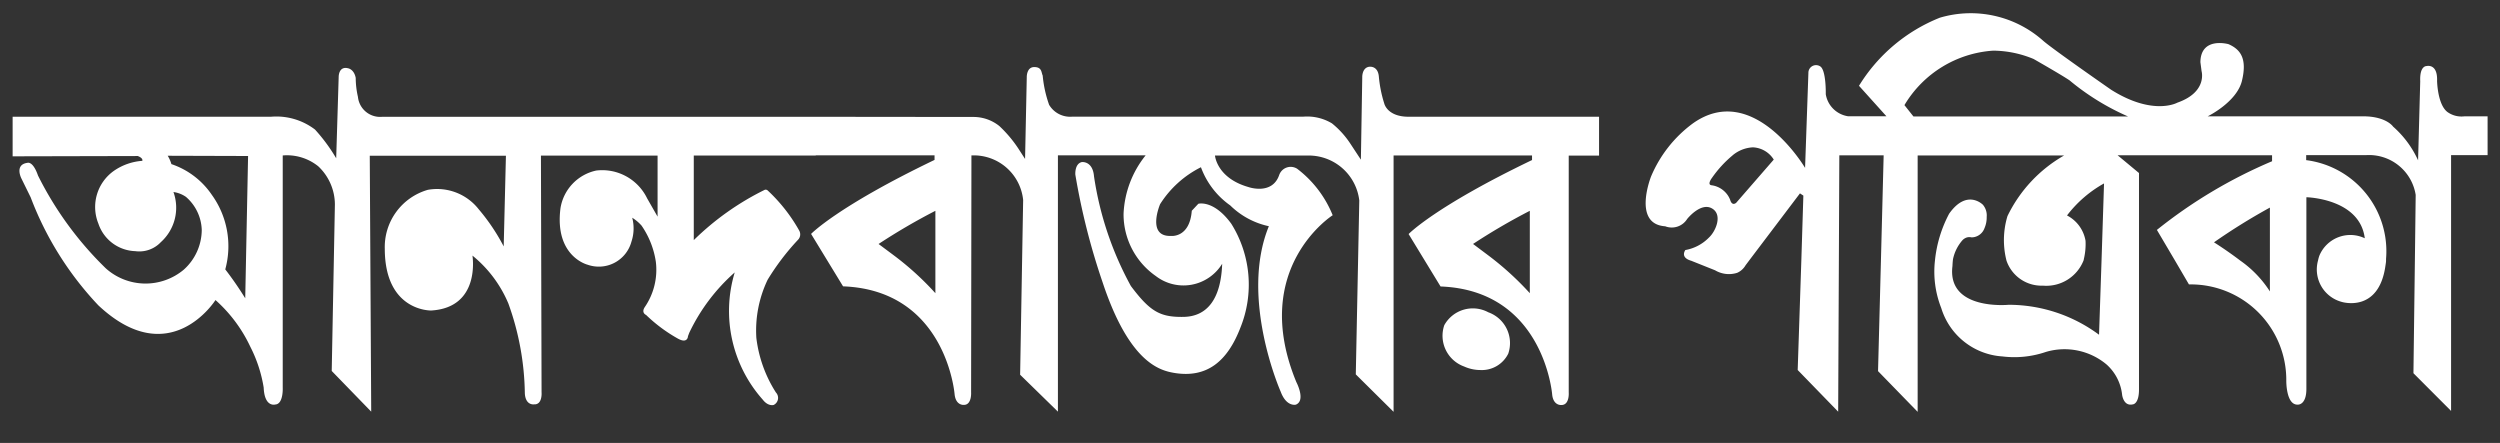
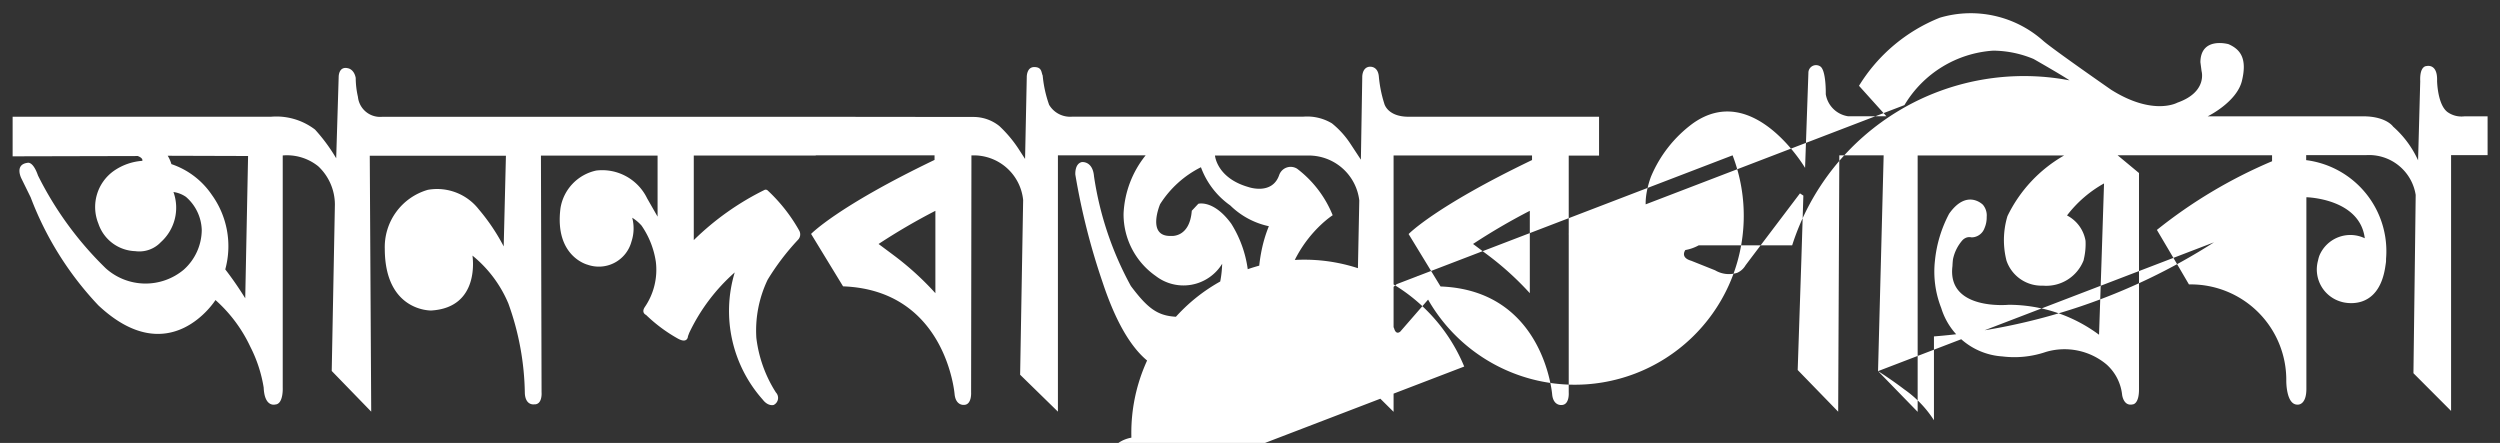
<svg xmlns="http://www.w3.org/2000/svg" width="100.159" height="17.746" viewBox="0 0 100.159 17.746">
  <rect x="0" y="0" width="100.159" height="17.746" fill="#333333" stroke="none" />
  <defs>
    <style>.a{fill:#fff;}.b{fill:rgba(0,0,0,0);}</style>
  </defs>
  <g transform="translate(-156.341 -438.5)">
-     <path class="a" d="M-158.924-454.638l.127-6.671a2.106,2.106,0,0,0-.667-1.529,2,2,0,0,0-1.423-.434v9.3s.034.663-.3.678c0,0-.43.128-.463-.679a5.492,5.492,0,0,0-.537-1.638,5.781,5.781,0,0,0-1.394-1.868s-1.823,2.906-4.694.211a12.98,12.98,0,0,1-2.71-4.325l-.37-.753s-.294-.562.246-.631c0,0,.214-.078.417.509a13.693,13.693,0,0,0,2.714,3.716,2.385,2.385,0,0,0,3.125.057,2.155,2.155,0,0,0,.722-1.588,1.823,1.823,0,0,0-.634-1.33,1.157,1.157,0,0,0-.5-.194,1.856,1.856,0,0,1-.507,2.01,1.183,1.183,0,0,1-1.023.359,1.612,1.612,0,0,1-1.476-1.1,1.772,1.772,0,0,1,.621-2.118,2.273,2.273,0,0,1,1.136-.4s.056-.1-.179-.193l-5.015.012v-1.585h10.339a2.55,2.55,0,0,1,1.776.513,6.966,6.966,0,0,1,.848,1.15l.1-3.272s0-.434.382-.332c0,0,.234.038.3.383a3.463,3.463,0,0,0,.089.759.893.893,0,0,0,.978.8h17.366l6.319.007a1.651,1.651,0,0,1,1.037.366,5.017,5.017,0,0,1,.759.9l.269.416.068-3.281s-.01-.4.3-.4.279.214.338.34a4.783,4.783,0,0,0,.257,1.171.979.979,0,0,0,.914.477h9.258a1.926,1.926,0,0,1,1.159.267,3.532,3.532,0,0,1,.729.8l.431.655.055-3.311s-.011-.363.269-.41c0,0,.351-.065.395.384a5.038,5.038,0,0,0,.216,1.082s.112.535.978.535h7.629v1.556h-1.215v9.487s.042.514-.3.506c0,0-.317.031-.363-.419,0,0-.326-4.175-4.472-4.33l-1.28-2.1s1.047-1.093,4.945-2.965v-.183h-5.547v10.27l-1.514-1.5.14-6.968a2.039,2.039,0,0,0-2.023-1.8h-3.759s.069.9,1.341,1.263c0,0,.953.338,1.234-.487a.486.486,0,0,1,.715-.248,4.407,4.407,0,0,1,1.426,1.864s-3.337,2.12-1.457,6.682c0,0,.392.742-.019.907,0,0-.377.1-.608-.523,0,0-1.655-3.738-.473-6.626a3.149,3.149,0,0,1-1.548-.834A3.224,3.224,0,0,1-124.1-462.8a4.115,4.115,0,0,0-1.636,1.479s-.557,1.307.434,1.273c0,0,.751.09.835-1.008l.262-.28s.61-.174,1.321.8a4.594,4.594,0,0,1,.365,4.163c-.51,1.327-1.324,2.038-2.66,1.812-.579-.1-1.794-.417-2.859-3.623a27.162,27.162,0,0,1-1.094-4.318s-.035-.438.261-.505c0,0,.435-.054.487.573a13.136,13.136,0,0,0,1.477,4.393c.77,1.026,1.171,1.251,2.108,1.237s1.5-.7,1.55-2.129a1.818,1.818,0,0,1-2.663.489,3.013,3.013,0,0,1-1.288-2.491,4.008,4.008,0,0,1,.886-2.343h-3.516v10.27l-1.514-1.479.121-7a1.988,1.988,0,0,0-2.072-1.786l-.013,9.485s.037.521-.3.509c0,0-.314.028-.361-.425,0,0-.33-4.169-4.469-4.324l-1.281-2.1s1.047-1.093,4.946-2.965v-.183h-4.759v.007h-4.887v3.389a10.972,10.972,0,0,1,2.847-2.017.122.122,0,0,1,.121.034,6.608,6.608,0,0,1,1.261,1.609.31.31,0,0,1-.054.362,9.692,9.692,0,0,0-1.216,1.6,4.72,4.72,0,0,0-.452,2.33,5.207,5.207,0,0,0,.784,2.186.315.315,0,0,1-.09.5s-.219.069-.435-.21a5.343,5.343,0,0,1-1.125-5.1,7.537,7.537,0,0,0-1.822,2.42l-.051.134s-.006.315-.4.1a6.143,6.143,0,0,1-1.279-.95s-.2-.081-.057-.307a2.648,2.648,0,0,0,.449-1.82,3.438,3.438,0,0,0-.572-1.451,1.678,1.678,0,0,0-.375-.317,1.677,1.677,0,0,1-.031.958,1.353,1.353,0,0,1-1.755.925s-1.336-.327-1.088-2.266a1.839,1.839,0,0,1,1.436-1.508,2,2,0,0,1,2.036,1.116l.418.731v-2.445h-4.673l.025,9.475s.047.51-.3.491c0,0-.342.056-.37-.441a11,11,0,0,0-.66-3.6,4.93,4.93,0,0,0-1.439-1.919s.343,2.082-1.654,2.2c0,0-1.849.047-1.858-2.462a2.386,2.386,0,0,1,1.725-2.373,2.119,2.119,0,0,1,2.039.78,7.987,7.987,0,0,1,1,1.487l.089-3.633H-157.4l.058,10.253Zm-6.423-8.287a3.181,3.181,0,0,1,1.618,1.229,3.516,3.516,0,0,1,.54,2.988,13.782,13.782,0,0,1,.8,1.158l.114-5.7-3.22-.01A1.349,1.349,0,0,1-165.347-462.925Zm52.15,3.2.583.437a11.9,11.9,0,0,1,1.69,1.534v-3.3A24.651,24.651,0,0,0-113.2-459.725Zm-23.818,0,.586.437a11.694,11.694,0,0,1,1.69,1.534v-3.3A24.608,24.608,0,0,0-137.015-459.725Zm40.042,5.094.116-4.431.109-4.216h-1.776l-.018,4.128-.028,6.144-1.622-1.67.146-4.387.081-2.6-.136-.09-1.931,2.551-.249.331a.727.727,0,0,1-.333.3,1.086,1.086,0,0,1-.887-.1l-.966-.386a.118.118,0,0,1-.037-.011h0c-.4-.137-.188-.415-.188-.415a1.742,1.742,0,0,0,.945-.5c.27-.247.565-.922.113-1.171s-.987.428-.987.428a.727.727,0,0,1-.879.292c-1.328-.088-.565-2-.565-2a5.089,5.089,0,0,1,1.669-2.119c2.427-1.732,4.5,1.779,4.5,1.779l.133-3.805a.306.306,0,0,1,.471-.263c.246.149.225,1.117.225,1.117a1.066,1.066,0,0,0,.9.884h1.531l-1.1-1.222a6.723,6.723,0,0,1,3.24-2.728,4.366,4.366,0,0,1,4.139.924c.385.339,2.722,1.962,2.722,1.962,1.69,1.064,2.656.517,2.656.517,1.214-.427.968-1.261.968-1.261l-.047-.36c.013-1.036,1.126-.722,1.126-.722.509.223.744.608.539,1.465s-1.372,1.426-1.372,1.426H-77.5c.9.013,1.163.413,1.163.413a3.994,3.994,0,0,1,1,1.35l.086-3.168c-.028-.627.252-.608.252-.608s.448-.122.423.594c0,0,.015.941.413,1.245a.965.965,0,0,0,.688.174h.923v1.556h-1.463v10.247l-1.508-1.511.058-4.52.032-2.624a1.893,1.893,0,0,0-2-1.592h-2.387v.2a3.677,3.677,0,0,1,3.2,3.954v.029c0,.012,0,.027,0,.036h0c0,.067-.015.147-.022.194-.262,1.934-1.755,1.466-1.755,1.466a1.344,1.344,0,0,1-.948-1.659h0a1.388,1.388,0,0,1,.052-.19,1.343,1.343,0,0,1,1.821-.7c-.2-1.6-2.34-1.644-2.34-1.644v7.641c.012.717-.36.668-.36.668-.459,0-.445-.961-.445-.961a3.826,3.826,0,0,0-3.9-3.855l-.561-.959-.723-1.225a19.532,19.532,0,0,1,4.614-2.751v-.24h-6.189l.858.712v8.654c.005.614-.251.615-.251.615-.376.086-.426-.391-.426-.391a1.9,1.9,0,0,0-.63-1.214,2.625,2.625,0,0,0-2.427-.495,3.906,3.906,0,0,1-1.736.179,2.746,2.746,0,0,1-2.453-1.94,3.973,3.973,0,0,1-.252-1.9h0a5.085,5.085,0,0,1,.568-1.877c.716-1.015,1.354-.359,1.354-.359a.663.663,0,0,1,.151.486,1.07,1.07,0,0,1-.081.434l-.006.014a.554.554,0,0,1-.523.372.351.351,0,0,0-.258.035.4.4,0,0,0-.1.076,1.659,1.659,0,0,0-.381.76c-.018.127-.022.274-.022.274-.228,1.8,2.249,1.556,2.249,1.556a6.079,6.079,0,0,1,3.623,1.2l.1-2.967.1-3.095a4.8,4.8,0,0,0-1.483,1.283,1.408,1.408,0,0,1,.742,1.015,2.6,2.6,0,0,1-.07.743h0a.051.051,0,0,0,0,.018c-.007.012-.007.027-.013.036h0a1.606,1.606,0,0,1-1.627,1,1.481,1.481,0,0,1-1.456-1h0a3.326,3.326,0,0,1,.039-1.788,5.607,5.607,0,0,1,2.27-2.428h-5.869v10.272Zm13.459-5.161s.506.316,1.05.73a4.413,4.413,0,0,1,1.19,1.237v-3.358A24.325,24.325,0,0,0-83.513-459.792Zm-19.284-3.485a4.528,4.528,0,0,0-.826.9s-.22.282-.011.3a.935.935,0,0,1,.738.584s.058.257.238.121l1.508-1.734a1.037,1.037,0,0,0-.835-.491A1.371,1.371,0,0,0-102.8-463.277Zm6.883-2.011.361.455h8.6A9.75,9.75,0,0,1-89.3-466.28c-.336-.228-1.441-.857-1.441-.857a4.287,4.287,0,0,0-1.615-.334A4.483,4.483,0,0,0-95.915-465.289Zm-17.636,10.473a1.309,1.309,0,0,1-.8-1.656,1.307,1.307,0,0,1,1.763-.518,1.311,1.311,0,0,1,.8,1.658,1.181,1.181,0,0,1-1.115.656A1.6,1.6,0,0,1-113.552-454.815Z" transform="translate(328.555 908)" />
-     <path class="b" d="M-156.838-451.754l-2.59-2.686.131-6.883a1.617,1.617,0,0,0-.492-1.135l-.034-.031a1.282,1.282,0,0,0-.564-.235v8.738a1.415,1.415,0,0,1-.27.948.729.729,0,0,1-.458.237.781.781,0,0,1-.137.012c-.141,0-.84-.055-.9-1.134a4.913,4.913,0,0,0-.47-1.437l-.015-.025-.012-.026a5.7,5.7,0,0,0-.887-1.334,3.259,3.259,0,0,1-2.356,1.119,4.049,4.049,0,0,1-2.726-1.277,13.5,13.5,0,0,1-2.827-4.485l-.362-.738a1.207,1.207,0,0,1-.129-.625h-.282v-2.586h10.824c.031,0,.1,0,.183,0a2.733,2.733,0,0,1,1.977.681l.024.027.057-1.822a.8.8,0,0,1,.774-.838.916.916,0,0,1,.222.028.936.936,0,0,1,.678.774l.008.042v.043a3.58,3.58,0,0,0,.053.584,1.365,1.365,0,0,1,.052.159c.056.2.088.316.469.326h17.36l6.314.007h.02a2.125,2.125,0,0,1,1.353.491c.021.018.1.093.228.224l.038-1.816a.974.974,0,0,1,.25-.67.755.755,0,0,1,.546-.225.765.765,0,0,1,.788.612l.007.025.03.064.009.081a5.408,5.408,0,0,0,.179.954.488.488,0,0,0,.5.252h9.236c.036,0,.1-.007.181-.007a2.321,2.321,0,0,1,1.284.362l.018.013a3.63,3.63,0,0,1,.383.348l.03-1.807a.859.859,0,0,1,.683-.9.777.777,0,0,1,.132-.011.854.854,0,0,1,.847.838v.006a4.445,4.445,0,0,0,.185.948l.017.049c.032.064.167.163.493.163h8.129v2.556h-1.215v8.97a1.1,1.1,0,0,1-.239.785.741.741,0,0,1-.548.239h-.025a.873.873,0,0,1-.848-.868v-.013a5.051,5.051,0,0,0-.67-2,1.5,1.5,0,0,1-.13.536,1.67,1.67,0,0,1-1.571.951,2.118,2.118,0,0,1-.85-.183,2.032,2.032,0,0,1-1.012-.963,1.608,1.608,0,0,1-.039-1.355,1.566,1.566,0,0,1,.833-.808,5.139,5.139,0,0,0-.553-.05l-.268-.01-1.094-1.793v7.527l-2.518-2.492.128-6.341-.282.179c-.119.077-2.942,1.964-1.271,6.049a1.546,1.546,0,0,1,.16,1.122.778.778,0,0,1-.446.459l-.03.012-.031.008a.745.745,0,0,1-.185.022,1.1,1.1,0,0,1-1.013-.84,12.542,12.542,0,0,1-.731-2.424,2.783,2.783,0,0,1-2.6,2.036,3.341,3.341,0,0,1-.553-.048c-.879-.146-2.173-.716-3.25-3.958-.26-.786-.573-1.816-.817-2.864v9.07l-2.518-2.46.124-7.189a1.463,1.463,0,0,0-1.073-1.25l-.012,8.911a1.114,1.114,0,0,1-.245.789.733.733,0,0,1-.552.234h-.015a.877.877,0,0,1-.848-.873v-.013a4.155,4.155,0,0,0-3.989-3.863l-.268-.01-1.2-1.96a8.57,8.57,0,0,0-1.086,1.426l-.006.013a4.246,4.246,0,0,0-.4,2.052,4.732,4.732,0,0,0,.686,1.934.9.9,0,0,1,.176.7.8.8,0,0,1-.429.546l-.041.022-.045.014a.724.724,0,0,1-.213.03.954.954,0,0,1-.742-.381,5.526,5.526,0,0,1-1.442-3.931,7.86,7.86,0,0,0-.675,1.118l-.022.058a.666.666,0,0,1-.659.553.988.988,0,0,1-.467-.132l-.01-.006a6.715,6.715,0,0,1-1.356-1,.669.669,0,0,1-.254-.343.725.725,0,0,1,.1-.619l.02-.032.016-.018a2.183,2.183,0,0,0,.338-1.45,3.107,3.107,0,0,0-.106-.447,1.8,1.8,0,0,1-1.642,1.08,2.362,2.362,0,0,1-.614-.086,1.985,1.985,0,0,1-1.235-1.076l.015,5.675a1.074,1.074,0,0,1-.231.772.736.736,0,0,1-.551.239h-.05a.864.864,0,0,1-.839-.914v-.031a10.575,10.575,0,0,0-.621-3.4,6.313,6.313,0,0,0-.557-.985,2.183,2.183,0,0,1-.394.8,2.172,2.172,0,0,1-1.651.775h-.036a2.34,2.34,0,0,1-1.921-1.134Zm26-2.94.51.5v-9.582h5.251l-.887.859a3.378,3.378,0,0,0-.731,1.955l.018.11a2.4,2.4,0,0,0,1.04,1.99,1.649,1.649,0,0,0,.884.306,1.436,1.436,0,0,0,1.082-.64l.517-.842a2.241,2.241,0,0,0-.13-.2,1.424,1.424,0,0,0-.7-.594,1.324,1.324,0,0,1-1.272,1.286h-.078a1,1,0,0,1-.879-.428,1.82,1.82,0,0,1,.022-1.542l.009-.02a4.483,4.483,0,0,1,1.864-1.711l.27-.135-.03-.395h4.3a2.542,2.542,0,0,1,1.251.3l-.013-.02a3.089,3.089,0,0,0-.605-.668,1.366,1.366,0,0,0-.706-.178c-.066,0-.107,0-.107,0l-.027,0h-9.283a1.457,1.457,0,0,1-1.306-.666l-.015-.021-.012-.017-.073,3.533-.047-.072c0,.021,0,.035,0,.042l0,.026Zm13.441-.017.51.5v-9.572h6.547v1l-.284.136a24.822,24.822,0,0,0-4.514,2.616l.922,1.511a4.741,4.741,0,0,1,3.936,2.461,5.971,5.971,0,0,1,.408.891v-8.613h1.215v-.556h-7.129a1.448,1.448,0,0,1-1.38-.7l-.059,3.546-.042-.063,0,.017,0,.034Zm-41.022-.125.568.589-.054-9.507h6.471l-.142,5.837c.1.194.165.337.185.383l.007.016a8.712,8.712,0,0,1,.36,1.137l-.02-7.381h5.674v4.826l-.072-.125v.015a3.341,3.341,0,0,1-.407,1.948,5.826,5.826,0,0,0,.848.619,7.964,7.964,0,0,1,1.913-2.5l1.123-.89-.325,1.4a6.048,6.048,0,0,0-.137,2.1,5.382,5.382,0,0,1,.519-2.137,9.059,9.059,0,0,1,1.211-1.623,6.3,6.3,0,0,0-.924-1.2,11.508,11.508,0,0,0-2.448,1.811l-.849.825v-5.073h4.887v-.007h5.759v1l-.284.136a24.813,24.813,0,0,0-4.514,2.616l.923,1.511a4.739,4.739,0,0,1,3.932,2.458,5.971,5.971,0,0,1,.411.9l.012-8.615h.5a2.7,2.7,0,0,1,1.336.318,4.32,4.32,0,0,0-.545-.624,1.164,1.164,0,0,0-.695-.244h-.015l-6.319-.007h-17.378a1.348,1.348,0,0,1-1.281-.707l-.112,3.568c.007.1.007.16.006.177Zm-3.324-1.008a4.357,4.357,0,0,1,.357.84v-8.767h.5a3.006,3.006,0,0,1,1.321.274c-.21-.277-.4-.481-.4-.484l0,0a1.839,1.839,0,0,0-1.236-.353c-.082,0-.133,0-.134,0h-9.873v.583l4.608-.011.088.034a1.124,1.124,0,0,1,.131.06l-.074-.107.968.013,3.728.012-.151,7.571C-161.826-456.016-161.769-455.9-161.744-455.844Zm34.345-2.029c.963,2.6,1.962,2.763,2.3,2.82a2.341,2.341,0,0,0,.387.035c.487,0,1.195-.159,1.723-1.533a4.473,4.473,0,0,0,.234-2.3c-.1,2.179-1.315,2.534-2.036,2.55h-.091c-1.047,0-1.592-.322-2.429-1.438Q-127.353-457.8-127.4-457.873Zm14.164,1.244a.685.685,0,0,0-.656.36.605.605,0,0,0,.026.515,1.046,1.046,0,0,0,.517.482,1.108,1.108,0,0,0,.444.1.689.689,0,0,0,.658-.36.832.832,0,0,0-.545-1A1.114,1.114,0,0,0-113.235-456.629Zm-55.983-2.66a8.625,8.625,0,0,0,1.273,1.645l.01.009a3.112,3.112,0,0,0,2.046,1.01,2.494,2.494,0,0,0,1.882-1.122l.3-.481.439.36q.094.077.182.159c-.247-.363-.5-.689-.5-.693l-.14-.181.045-.224a3.918,3.918,0,0,0,.047-1.378,2.693,2.693,0,0,1-.9,1.868,2.772,2.772,0,0,1-1.8.694,3.211,3.211,0,0,1-1.966-.751A6.866,6.866,0,0,1-169.217-459.289Zm42.862,1.146c.578.736.85.84,1.477.84h.072a.839.839,0,0,0,.742-.371,2.067,2.067,0,0,1-.69.118,2.621,2.621,0,0,1-1.429-.468Q-126.273-458.083-126.355-458.143Zm-28.6-3.259a1.743,1.743,0,0,0-1.2,1.077,2.219,2.219,0,0,0-.146.785v.024a2,2,0,0,0,.67,1.73,1.3,1.3,0,0,0,.674.233,1.2,1.2,0,0,0,.914-.4,1.768,1.768,0,0,0,.261-1.218l-.169-1.023.905.5a2.821,2.821,0,0,1,.775.694l-.207-.391a7.608,7.608,0,0,0-.93-1.386l-.012-.014a1.654,1.654,0,0,0-1.3-.635A1.3,1.3,0,0,0-154.953-461.4Zm33.625.459.681.052-.276.634a6.046,6.046,0,0,0-.378,2.584,5.37,5.37,0,0,1,.6-1.822,5.506,5.506,0,0,1,1.257-1.549,4,4,0,0,0-1.06-1.27,1.274,1.274,0,0,1-1.267.867,1.965,1.965,0,0,1-.58-.091q-.095-.028-.183-.059A2.765,2.765,0,0,0-121.328-460.942Zm-46.364,1.776.024.02.023.02a2.215,2.215,0,0,0,1.309.5,1.8,1.8,0,0,0,1.157-.458,1.662,1.662,0,0,0,.546-1.185v-.022a1.49,1.49,0,0,0-.068-.371,1.9,1.9,0,0,1-.739,1.229,1.688,1.688,0,0,1-1.25.49c-.041,0-.083,0-.124,0A2.1,2.1,0,0,1-167.692-459.166Zm19.141-.209.012,0h0a1.37,1.37,0,0,0,.357.053.848.848,0,0,0,.785-.629l.008-.031.008-.016a1.173,1.173,0,0,0,.017-.637l-.387-1.322,1.062.711-.032-.056a1.559,1.559,0,0,0-1.368-.882.988.988,0,0,0-.14.009h0a1.334,1.334,0,0,0-1.032,1.086C-149.443-459.693-148.664-459.408-148.551-459.375Zm-18.234-.569.016,0,.079,0a.724.724,0,0,0,.518-.171l.048-.074.057-.026c.637-.453.335-1.4.322-1.444l-.263-.778.813.125.055.009a2.294,2.294,0,0,0-.344-.147l-.265-.076-.077-.264a.909.909,0,0,0-.086-.2l-.1-.147a.559.559,0,0,1-.065.3l-.117.215-.241.04a2.3,2.3,0,0,0-.878.28l-.036.042-.022,0a1.253,1.253,0,0,0-.44,1.516l0,.009a1.113,1.113,0,0,0,1,.784Zm-3.449-2.725a17.179,17.179,0,0,0,1.558,2.463q-.034-.074-.065-.153a2.284,2.284,0,0,1,.423-2.4l-1.948,0Q-170.249-462.712-170.234-462.669Zm44.976,2.12.009,0c.219-.014.271-.386.283-.548l.013-.175.477-.509.133-.038a.859.859,0,0,1,.172-.028,2.579,2.579,0,0,1-.154-.24,2.9,2.9,0,0,0-.957.969,1.333,1.333,0,0,0-.109.566.468.468,0,0,0,.07,0Zm-15.851-1.68a7.216,7.216,0,0,1,1.253,1.551,19.249,19.249,0,0,1,3.337-2.1h-2.513v.007h-4.887v1.78a8.581,8.581,0,0,1,2.172-1.375l.011,0a.6.6,0,0,1,.2-.032A.623.623,0,0,1-141.109-462.229Zm25.221-.548v2.07a19.654,19.654,0,0,1,3.3-2.07Zm-3.607.022a4.756,4.756,0,0,1,1.136,1.7l.085.228.012-.61A1.525,1.525,0,0,0-119.5-462.756Zm-43.83.762a3.205,3.205,0,0,1,.507.955l.034-1.714-1.24,0A3.4,3.4,0,0,1-163.326-461.994Zm6.426-.759.009,1.659a2.755,2.755,0,0,1,1.677-1.273l.018,0a2.1,2.1,0,0,1,.478-.049,2.66,2.66,0,0,1,2.059.987c.02.023.078.089.162.194l.037-1.514Zm28.96-.024a1.519,1.519,0,0,1,.055.3,8.662,8.662,0,0,0,.227,1.12,5.15,5.15,0,0,1,.4-1.422Zm-22.1.016,0,.861a2.287,2.287,0,0,1,.7-.861Zm28.007.276a.962.962,0,0,0,.265.04c.214,0,.283-.079.33-.217l.005-.015a.905.905,0,0,1,.045-.1h-1.275a1.861,1.861,0,0,0,.6.283l.029.009Zm27.141,10.713-2.584-2.661.217-8.344h-.765l-.049,11-2.624-2.7.153-4.6.041-1.309-1.365,1.8a1.221,1.221,0,0,1-.542.474,1.243,1.243,0,0,1-.511.106,1.773,1.773,0,0,1-.793-.208l-.9-.361a.567.567,0,0,1-.075-.026.935.935,0,0,1-.342-.211l-1.174-.752h1.006a.788.788,0,0,1,.116-.218l.091-.119a1.2,1.2,0,0,1-.24.024,1.228,1.228,0,0,1-.371-.057,1.228,1.228,0,0,1-.953-.562,2.643,2.643,0,0,1,.03-2.111,5.579,5.579,0,0,1,1.849-2.351,2.854,2.854,0,0,1,1.674-.571,3.853,3.853,0,0,1,2.662,1.364l.088-2.468a.774.774,0,0,1,.775-.748.988.988,0,0,1,.413.1l.039.021a1.251,1.251,0,0,1,.444.993c.02.2.023.4.023.5a.559.559,0,0,0,.432.441h.378l-.62-.688.237-.328a7.327,7.327,0,0,1,3.493-2.911,4.17,4.17,0,0,1,1.389-.239,5.188,5.188,0,0,1,3.236,1.267c.275.24,1.738,1.274,2.664,1.918a3.189,3.189,0,0,0,1.666.575,1.2,1.2,0,0,0,.473-.079l.044-.028.032-.005c.674-.237.667-.569.652-.654l-.018-.047,0-.023-.051-.4v-.035a1.183,1.183,0,0,1,1.27-1.261,1.931,1.931,0,0,1,.492.063l.033.009.032.014c.8.35,1.069,1.017.825,2.039a2.014,2.014,0,0,1-.417.81h4.828a1.938,1.938,0,0,1,1.511.558c.064.052.125.107.183.164l.044-1.623a1.174,1.174,0,0,1,.26-.894.7.7,0,0,1,.429-.215.838.838,0,0,1,.135-.011.8.8,0,0,1,.58.243,1.148,1.148,0,0,1,.272.861,1.611,1.611,0,0,0,.212.842.414.414,0,0,0,.28.078l.082,0h1.45v2.556h-1.463v10.955l-2.511-2.515.092-7.291a1.368,1.368,0,0,0-1.389-1.153c-.039,0-.062,0-.062,0l-.026,0h-.4a4.027,4.027,0,0,1,.911.894,4.19,4.19,0,0,1,.781,2.774v.011c0,.016,0,.033,0,.05v.487H-76.2a1.831,1.831,0,0,1-1.828,1.709,1.877,1.877,0,0,1-.532-.073,2.111,2.111,0,0,1-.766-.426v3.393a1.263,1.263,0,0,1-.3.937.777.777,0,0,1-.549.236h-.036a.788.788,0,0,1-.551-.242,1.834,1.834,0,0,1-.373-1.2,3.309,3.309,0,0,0-3.345-3.375h-.033l-.3.011-.153-.258-.561-.959-.509-.861v5.759a1.223,1.223,0,0,1-.285.909.679.679,0,0,1-.383.2.883.883,0,0,1-.169.017.871.871,0,0,1-.833-.817,1.67,1.67,0,0,0-.414-.881l-.081-.042-.027-.057a2.05,2.05,0,0,0-1.293-.41,2.436,2.436,0,0,0-.621.081,6.175,6.175,0,0,1-1.51.224,2.332,2.332,0,0,1-.417-.032,3.222,3.222,0,0,1-2.833-2.182Zm-4.791-3.1.621.639.042-9.546h2.787l-.232,8.949.573.59v-9.54h15.2v1.079l-.316.125a19.4,19.4,0,0,0-4.147,2.406l.5.851.422.722a4.637,4.637,0,0,1,2.477.924,4.16,4.16,0,0,0-1.01-.995c-.517-.394-1.005-.7-1.01-.7l-.637-.4.612-.434a24.583,24.583,0,0,1,2.293-1.423l.737-.4v5.5a4.7,4.7,0,0,1,.45,1.107v-6.691l.511.012a3.644,3.644,0,0,1,1.962.636,3.506,3.506,0,0,0-2.07-1.13l-.4-.079v-1.108h2.867c.028,0,.072,0,.13,0a2.461,2.461,0,0,1,1.172.294,2.507,2.507,0,0,0-.491-.539l-.1-.074-.013-.036a1.175,1.175,0,0,0-.751-.2l-20.7,0a1.557,1.557,0,0,1-1.11-.691l-.139,3.988-.026-.045-.063,2.037Zm24.662.125.506.507v-9.538h1.463v-.556h-.41c-.042,0-.083,0-.122,0a1.406,1.406,0,0,1-.87-.271l-.012-.009a1.206,1.206,0,0,1-.319-.384l-.113,4.177-.044-.1-.022,1.863Zm-12.472-.526a1.875,1.875,0,0,1,.468.6v-7.655l-.381-.316-.242,7.236A1.413,1.413,0,0,1-87.5-455.272Zm-4.38-.43a1.451,1.451,0,0,0,.231.015,5.131,5.131,0,0,0,1.258-.192,3.432,3.432,0,0,1,.874-.114,3.394,3.394,0,0,1,.83.1,6.677,6.677,0,0,0-3.069-.9c-.058,0-.16.01-.292.01a2.961,2.961,0,0,1-1.962-.616l.021.053.01.026.007.027a2.234,2.234,0,0,0,1.994,1.574l.066,0Zm1.671-1.854a7.2,7.2,0,0,1,1.606.566l.046-1.377A2.126,2.126,0,0,1-90.2-457.557Zm-1.55-.237.046,0q.254.022.489.052a1.85,1.85,0,0,1-.94-.824h-.033l-.11-.321-.006-.019-.006-.019-.215-.642h.093c-.007-.1-.01-.2-.009-.291a1.058,1.058,0,0,1-.788.36h-.035a1.143,1.143,0,0,0-.216.456c-.01.079-.015.174-.016.205l0,.047a.746.746,0,0,0,.139.617,1.841,1.841,0,0,0,1.319.388c.148,0,.244-.009.245-.009Zm13.494-.087a.971.971,0,0,0,.235.028c.181,0,.731,0,.877-1.083v-.01c.01-.063.015-.11.017-.141l.009-.175-.553-.23h0a1.448,1.448,0,0,0-.472-.086.668.668,0,0,0-.689.5h0a1.013,1.013,0,0,0-.03.112A.836.836,0,0,0-78.261-457.881Zm-13.1-1.34c.087.261.288.613,1.017.665h.049a1.064,1.064,0,0,0,1.068-.663l.006-.022a2.078,2.078,0,0,0,.055-.569.9.9,0,0,0-.461-.615l-.558-.269.38-.489a5.1,5.1,0,0,1,1.7-1.442l.5-.192-.676-.56-1,.538a5.152,5.152,0,0,0-2.036,2.156,2.789,2.789,0,0,0-.037,1.458l-.358.123Zm-12.411-.09.5.2.029.018a.768.768,0,0,0,.323.09.252.252,0,0,0,.1-.019l.008,0a.23.23,0,0,0,.105-.105l.026-.038.249-.331,2.182-2.882-.078-.131c0-.006-.111-.184-.3-.432l-1.69,1.944-.041.031a.657.657,0,0,1-.4.141.6.6,0,0,1-.151-.019,1.6,1.6,0,0,1-.494,1.237A2.671,2.671,0,0,1-103.772-459.311Zm21.152-.484c.142.1.3.213.459.336l0,0q.207.161.383.313v-1.177C-82.022-460.173-82.314-459.994-82.619-459.795Zm-21.608-.613a1.351,1.351,0,0,1-.536.434l.05,0a1.242,1.242,0,0,0,.61-.348l.019-.018a.733.733,0,0,0,.181-.339A1.174,1.174,0,0,0-104.227-460.408Zm24.9-.62v.9a1.606,1.606,0,0,1,.992-.436A2.134,2.134,0,0,0-79.323-461.028Zm-14.388.358a3.786,3.786,0,0,0-.172.373.847.847,0,0,1,.158-.106.924.924,0,0,1,.514-.1.06.06,0,0,0,.025-.038l.009-.023a1.014,1.014,0,0,0,.047-.2l-.015-.053.015,0a.394.394,0,0,0-.02-.14.256.256,0,0,0-.139-.05C-93.4-461.006-93.558-460.881-93.711-460.671Zm-1.184-2.107v2.326a4.773,4.773,0,0,1,.329-.739l.023-.036a1.542,1.542,0,0,1,1.255-.779,1.277,1.277,0,0,1,.854.348.992.992,0,0,1,.252.446,5.318,5.318,0,0,1,1.161-1.565Zm6.214,1.825a1.89,1.89,0,0,1,.205.257l.016-.479C-88.536-461.1-88.61-461.026-88.68-460.952Zm2.653-1.825v2.022a19.336,19.336,0,0,1,3.109-2.022Zm-19.271,1.894a.236.236,0,0,0,.061.008c.031,0,.113,0,.216-.139l.01-.013a1.816,1.816,0,0,1,1.023-.661.561.561,0,0,1-.186-.23.757.757,0,0,1,.152-.755,4.932,4.932,0,0,1,.927-1.005,1.868,1.868,0,0,1,1.111-.416h0a1.385,1.385,0,0,1,.232.019,2.222,2.222,0,0,0-1.257-.453,1.856,1.856,0,0,0-1.1.387,4.613,4.613,0,0,0-1.489,1.881l-.006.016a1.85,1.85,0,0,0-.116,1.216c.017.027.058.091.25.1l.111.007Zm2.3-1.48a1.39,1.39,0,0,1,.317.258l.837-.963a.4.4,0,0,0-.141-.026h0a.926.926,0,0,0-.514.218A3.6,3.6,0,0,0-103-462.363Zm17.857-2.436.1.03,1.062-.514c.248-.122.986-.584,1.1-1.089.159-.663-.019-.788-.213-.876a1.011,1.011,0,0,0-.2-.02c-.206,0-.261.046-.269.241l.038.291c.111.46-.02,1.366-1.263,1.817A1.718,1.718,0,0,1-85.141-464.8Zm-10.141-.534h6.4c-.356-.252-.628-.47-.719-.544-.271-.181-1.043-.626-1.361-.807a3.8,3.8,0,0,0-1.4-.286A3.8,3.8,0,0,0-95.282-465.334Zm-1.806-.751.644.715.095-.166a4.953,4.953,0,0,1,4-2.434h0a4.577,4.577,0,0,1,1.277.188,4.04,4.04,0,0,0-2.181-.718,3.174,3.174,0,0,0-1.069.186l-.043.013A6.141,6.141,0,0,0-97.088-466.085Zm-37.151,9.608-.867-.938a10.788,10.788,0,0,0-1.574-1.442l-.025-.014-1.18-.879.594-.393a24.8,24.8,0,0,1,2.332-1.36l.719-.35Zm-1.893-3.217a6.4,6.4,0,0,1,.893.727v-1.256C-135.563-460.041-135.876-459.852-136.133-459.693Zm25.709,3.213-.866-.934a10.985,10.985,0,0,0-1.576-1.443l-.025-.014-1.174-.879.592-.392a24.847,24.847,0,0,1,2.33-1.36l.719-.351Zm-1.892-3.212a6.5,6.5,0,0,1,.892.728v-1.257C-111.747-460.04-112.06-459.851-112.316-459.693Z" transform="translate(328.555 908)" />
+     <path class="a" d="M-158.924-454.638l.127-6.671a2.106,2.106,0,0,0-.667-1.529,2,2,0,0,0-1.423-.434v9.3s.034.663-.3.678c0,0-.43.128-.463-.679a5.492,5.492,0,0,0-.537-1.638,5.781,5.781,0,0,0-1.394-1.868s-1.823,2.906-4.694.211a12.98,12.98,0,0,1-2.71-4.325l-.37-.753s-.294-.562.246-.631c0,0,.214-.078.417.509a13.693,13.693,0,0,0,2.714,3.716,2.385,2.385,0,0,0,3.125.057,2.155,2.155,0,0,0,.722-1.588,1.823,1.823,0,0,0-.634-1.33,1.157,1.157,0,0,0-.5-.194,1.856,1.856,0,0,1-.507,2.01,1.183,1.183,0,0,1-1.023.359,1.612,1.612,0,0,1-1.476-1.1,1.772,1.772,0,0,1,.621-2.118,2.273,2.273,0,0,1,1.136-.4s.056-.1-.179-.193l-5.015.012v-1.585h10.339a2.55,2.55,0,0,1,1.776.513,6.966,6.966,0,0,1,.848,1.15l.1-3.272s0-.434.382-.332c0,0,.234.038.3.383a3.463,3.463,0,0,0,.089.759.893.893,0,0,0,.978.8h17.366l6.319.007a1.651,1.651,0,0,1,1.037.366,5.017,5.017,0,0,1,.759.9l.269.416.068-3.281s-.01-.4.3-.4.279.214.338.34a4.783,4.783,0,0,0,.257,1.171.979.979,0,0,0,.914.477h9.258a1.926,1.926,0,0,1,1.159.267,3.532,3.532,0,0,1,.729.8l.431.655.055-3.311s-.011-.363.269-.41c0,0,.351-.065.395.384a5.038,5.038,0,0,0,.216,1.082s.112.535.978.535h7.629v1.556h-1.215v9.487s.042.514-.3.506c0,0-.317.031-.363-.419,0,0-.326-4.175-4.472-4.33l-1.28-2.1s1.047-1.093,4.945-2.965v-.183h-5.547v10.27l-1.514-1.5.14-6.968a2.039,2.039,0,0,0-2.023-1.8h-3.759s.069.9,1.341,1.263c0,0,.953.338,1.234-.487a.486.486,0,0,1,.715-.248,4.407,4.407,0,0,1,1.426,1.864s-3.337,2.12-1.457,6.682c0,0,.392.742-.019.907,0,0-.377.1-.608-.523,0,0-1.655-3.738-.473-6.626a3.149,3.149,0,0,1-1.548-.834A3.224,3.224,0,0,1-124.1-462.8a4.115,4.115,0,0,0-1.636,1.479s-.557,1.307.434,1.273c0,0,.751.09.835-1.008l.262-.28s.61-.174,1.321.8a4.594,4.594,0,0,1,.365,4.163c-.51,1.327-1.324,2.038-2.66,1.812-.579-.1-1.794-.417-2.859-3.623a27.162,27.162,0,0,1-1.094-4.318s-.035-.438.261-.505c0,0,.435-.054.487.573a13.136,13.136,0,0,0,1.477,4.393c.77,1.026,1.171,1.251,2.108,1.237s1.5-.7,1.55-2.129a1.818,1.818,0,0,1-2.663.489,3.013,3.013,0,0,1-1.288-2.491,4.008,4.008,0,0,1,.886-2.343h-3.516v10.27l-1.514-1.479.121-7a1.988,1.988,0,0,0-2.072-1.786l-.013,9.485s.037.521-.3.509c0,0-.314.028-.361-.425,0,0-.33-4.169-4.469-4.324l-1.281-2.1s1.047-1.093,4.946-2.965v-.183h-4.759v.007h-4.887v3.389a10.972,10.972,0,0,1,2.847-2.017.122.122,0,0,1,.121.034,6.608,6.608,0,0,1,1.261,1.609.31.31,0,0,1-.054.362,9.692,9.692,0,0,0-1.216,1.6,4.72,4.72,0,0,0-.452,2.33,5.207,5.207,0,0,0,.784,2.186.315.315,0,0,1-.09.5s-.219.069-.435-.21a5.343,5.343,0,0,1-1.125-5.1,7.537,7.537,0,0,0-1.822,2.42l-.051.134s-.006.315-.4.1a6.143,6.143,0,0,1-1.279-.95s-.2-.081-.057-.307a2.648,2.648,0,0,0,.449-1.82,3.438,3.438,0,0,0-.572-1.451,1.678,1.678,0,0,0-.375-.317,1.677,1.677,0,0,1-.031.958,1.353,1.353,0,0,1-1.755.925s-1.336-.327-1.088-2.266a1.839,1.839,0,0,1,1.436-1.508,2,2,0,0,1,2.036,1.116l.418.731v-2.445h-4.673l.025,9.475s.047.51-.3.491c0,0-.342.056-.37-.441a11,11,0,0,0-.66-3.6,4.93,4.93,0,0,0-1.439-1.919s.343,2.082-1.654,2.2c0,0-1.849.047-1.858-2.462a2.386,2.386,0,0,1,1.725-2.373,2.119,2.119,0,0,1,2.039.78,7.987,7.987,0,0,1,1,1.487l.089-3.633H-157.4l.058,10.253Zm-6.423-8.287a3.181,3.181,0,0,1,1.618,1.229,3.516,3.516,0,0,1,.54,2.988,13.782,13.782,0,0,1,.8,1.158l.114-5.7-3.22-.01A1.349,1.349,0,0,1-165.347-462.925Zm52.15,3.2.583.437a11.9,11.9,0,0,1,1.69,1.534v-3.3A24.651,24.651,0,0,0-113.2-459.725Zm-23.818,0,.586.437a11.694,11.694,0,0,1,1.69,1.534v-3.3A24.608,24.608,0,0,0-137.015-459.725Zm40.042,5.094.116-4.431.109-4.216h-1.776l-.018,4.128-.028,6.144-1.622-1.67.146-4.387.081-2.6-.136-.09-1.931,2.551-.249.331a.727.727,0,0,1-.333.3,1.086,1.086,0,0,1-.887-.1l-.966-.386a.118.118,0,0,1-.037-.011h0c-.4-.137-.188-.415-.188-.415a1.742,1.742,0,0,0,.945-.5c.27-.247.565-.922.113-1.171s-.987.428-.987.428a.727.727,0,0,1-.879.292c-1.328-.088-.565-2-.565-2a5.089,5.089,0,0,1,1.669-2.119c2.427-1.732,4.5,1.779,4.5,1.779l.133-3.805a.306.306,0,0,1,.471-.263c.246.149.225,1.117.225,1.117a1.066,1.066,0,0,0,.9.884h1.531l-1.1-1.222a6.723,6.723,0,0,1,3.24-2.728,4.366,4.366,0,0,1,4.139.924c.385.339,2.722,1.962,2.722,1.962,1.69,1.064,2.656.517,2.656.517,1.214-.427.968-1.261.968-1.261l-.047-.36c.013-1.036,1.126-.722,1.126-.722.509.223.744.608.539,1.465s-1.372,1.426-1.372,1.426H-77.5c.9.013,1.163.413,1.163.413a3.994,3.994,0,0,1,1,1.35l.086-3.168c-.028-.627.252-.608.252-.608s.448-.122.423.594c0,0,.015.941.413,1.245a.965.965,0,0,0,.688.174h.923v1.556h-1.463v10.247l-1.508-1.511.058-4.52.032-2.624a1.893,1.893,0,0,0-2-1.592h-2.387v.2a3.677,3.677,0,0,1,3.2,3.954v.029c0,.012,0,.027,0,.036h0c0,.067-.015.147-.022.194-.262,1.934-1.755,1.466-1.755,1.466a1.344,1.344,0,0,1-.948-1.659h0a1.388,1.388,0,0,1,.052-.19,1.343,1.343,0,0,1,1.821-.7c-.2-1.6-2.34-1.644-2.34-1.644v7.641c.012.717-.36.668-.36.668-.459,0-.445-.961-.445-.961a3.826,3.826,0,0,0-3.9-3.855l-.561-.959-.723-1.225a19.532,19.532,0,0,1,4.614-2.751v-.24h-6.189l.858.712v8.654c.005.614-.251.615-.251.615-.376.086-.426-.391-.426-.391a1.9,1.9,0,0,0-.63-1.214,2.625,2.625,0,0,0-2.427-.495,3.906,3.906,0,0,1-1.736.179,2.746,2.746,0,0,1-2.453-1.94,3.973,3.973,0,0,1-.252-1.9h0a5.085,5.085,0,0,1,.568-1.877c.716-1.015,1.354-.359,1.354-.359a.663.663,0,0,1,.151.486,1.07,1.07,0,0,1-.081.434l-.006.014a.554.554,0,0,1-.523.372.351.351,0,0,0-.258.035.4.4,0,0,0-.1.076,1.659,1.659,0,0,0-.381.76c-.018.127-.022.274-.022.274-.228,1.8,2.249,1.556,2.249,1.556a6.079,6.079,0,0,1,3.623,1.2l.1-2.967.1-3.095a4.8,4.8,0,0,0-1.483,1.283,1.408,1.408,0,0,1,.742,1.015,2.6,2.6,0,0,1-.07.743h0a.051.051,0,0,0,0,.018c-.007.012-.007.027-.013.036h0a1.606,1.606,0,0,1-1.627,1,1.481,1.481,0,0,1-1.456-1h0a3.326,3.326,0,0,1,.039-1.788,5.607,5.607,0,0,1,2.27-2.428h-5.869v10.272Zs.506.316,1.05.73a4.413,4.413,0,0,1,1.19,1.237v-3.358A24.325,24.325,0,0,0-83.513-459.792Zm-19.284-3.485a4.528,4.528,0,0,0-.826.9s-.22.282-.011.3a.935.935,0,0,1,.738.584s.058.257.238.121l1.508-1.734a1.037,1.037,0,0,0-.835-.491A1.371,1.371,0,0,0-102.8-463.277Zm6.883-2.011.361.455h8.6A9.75,9.75,0,0,1-89.3-466.28c-.336-.228-1.441-.857-1.441-.857a4.287,4.287,0,0,0-1.615-.334A4.483,4.483,0,0,0-95.915-465.289Zm-17.636,10.473a1.309,1.309,0,0,1-.8-1.656,1.307,1.307,0,0,1,1.763-.518,1.311,1.311,0,0,1,.8,1.658,1.181,1.181,0,0,1-1.115.656A1.6,1.6,0,0,1-113.552-454.815Z" transform="translate(328.555 908)" />
  </g>
</svg>